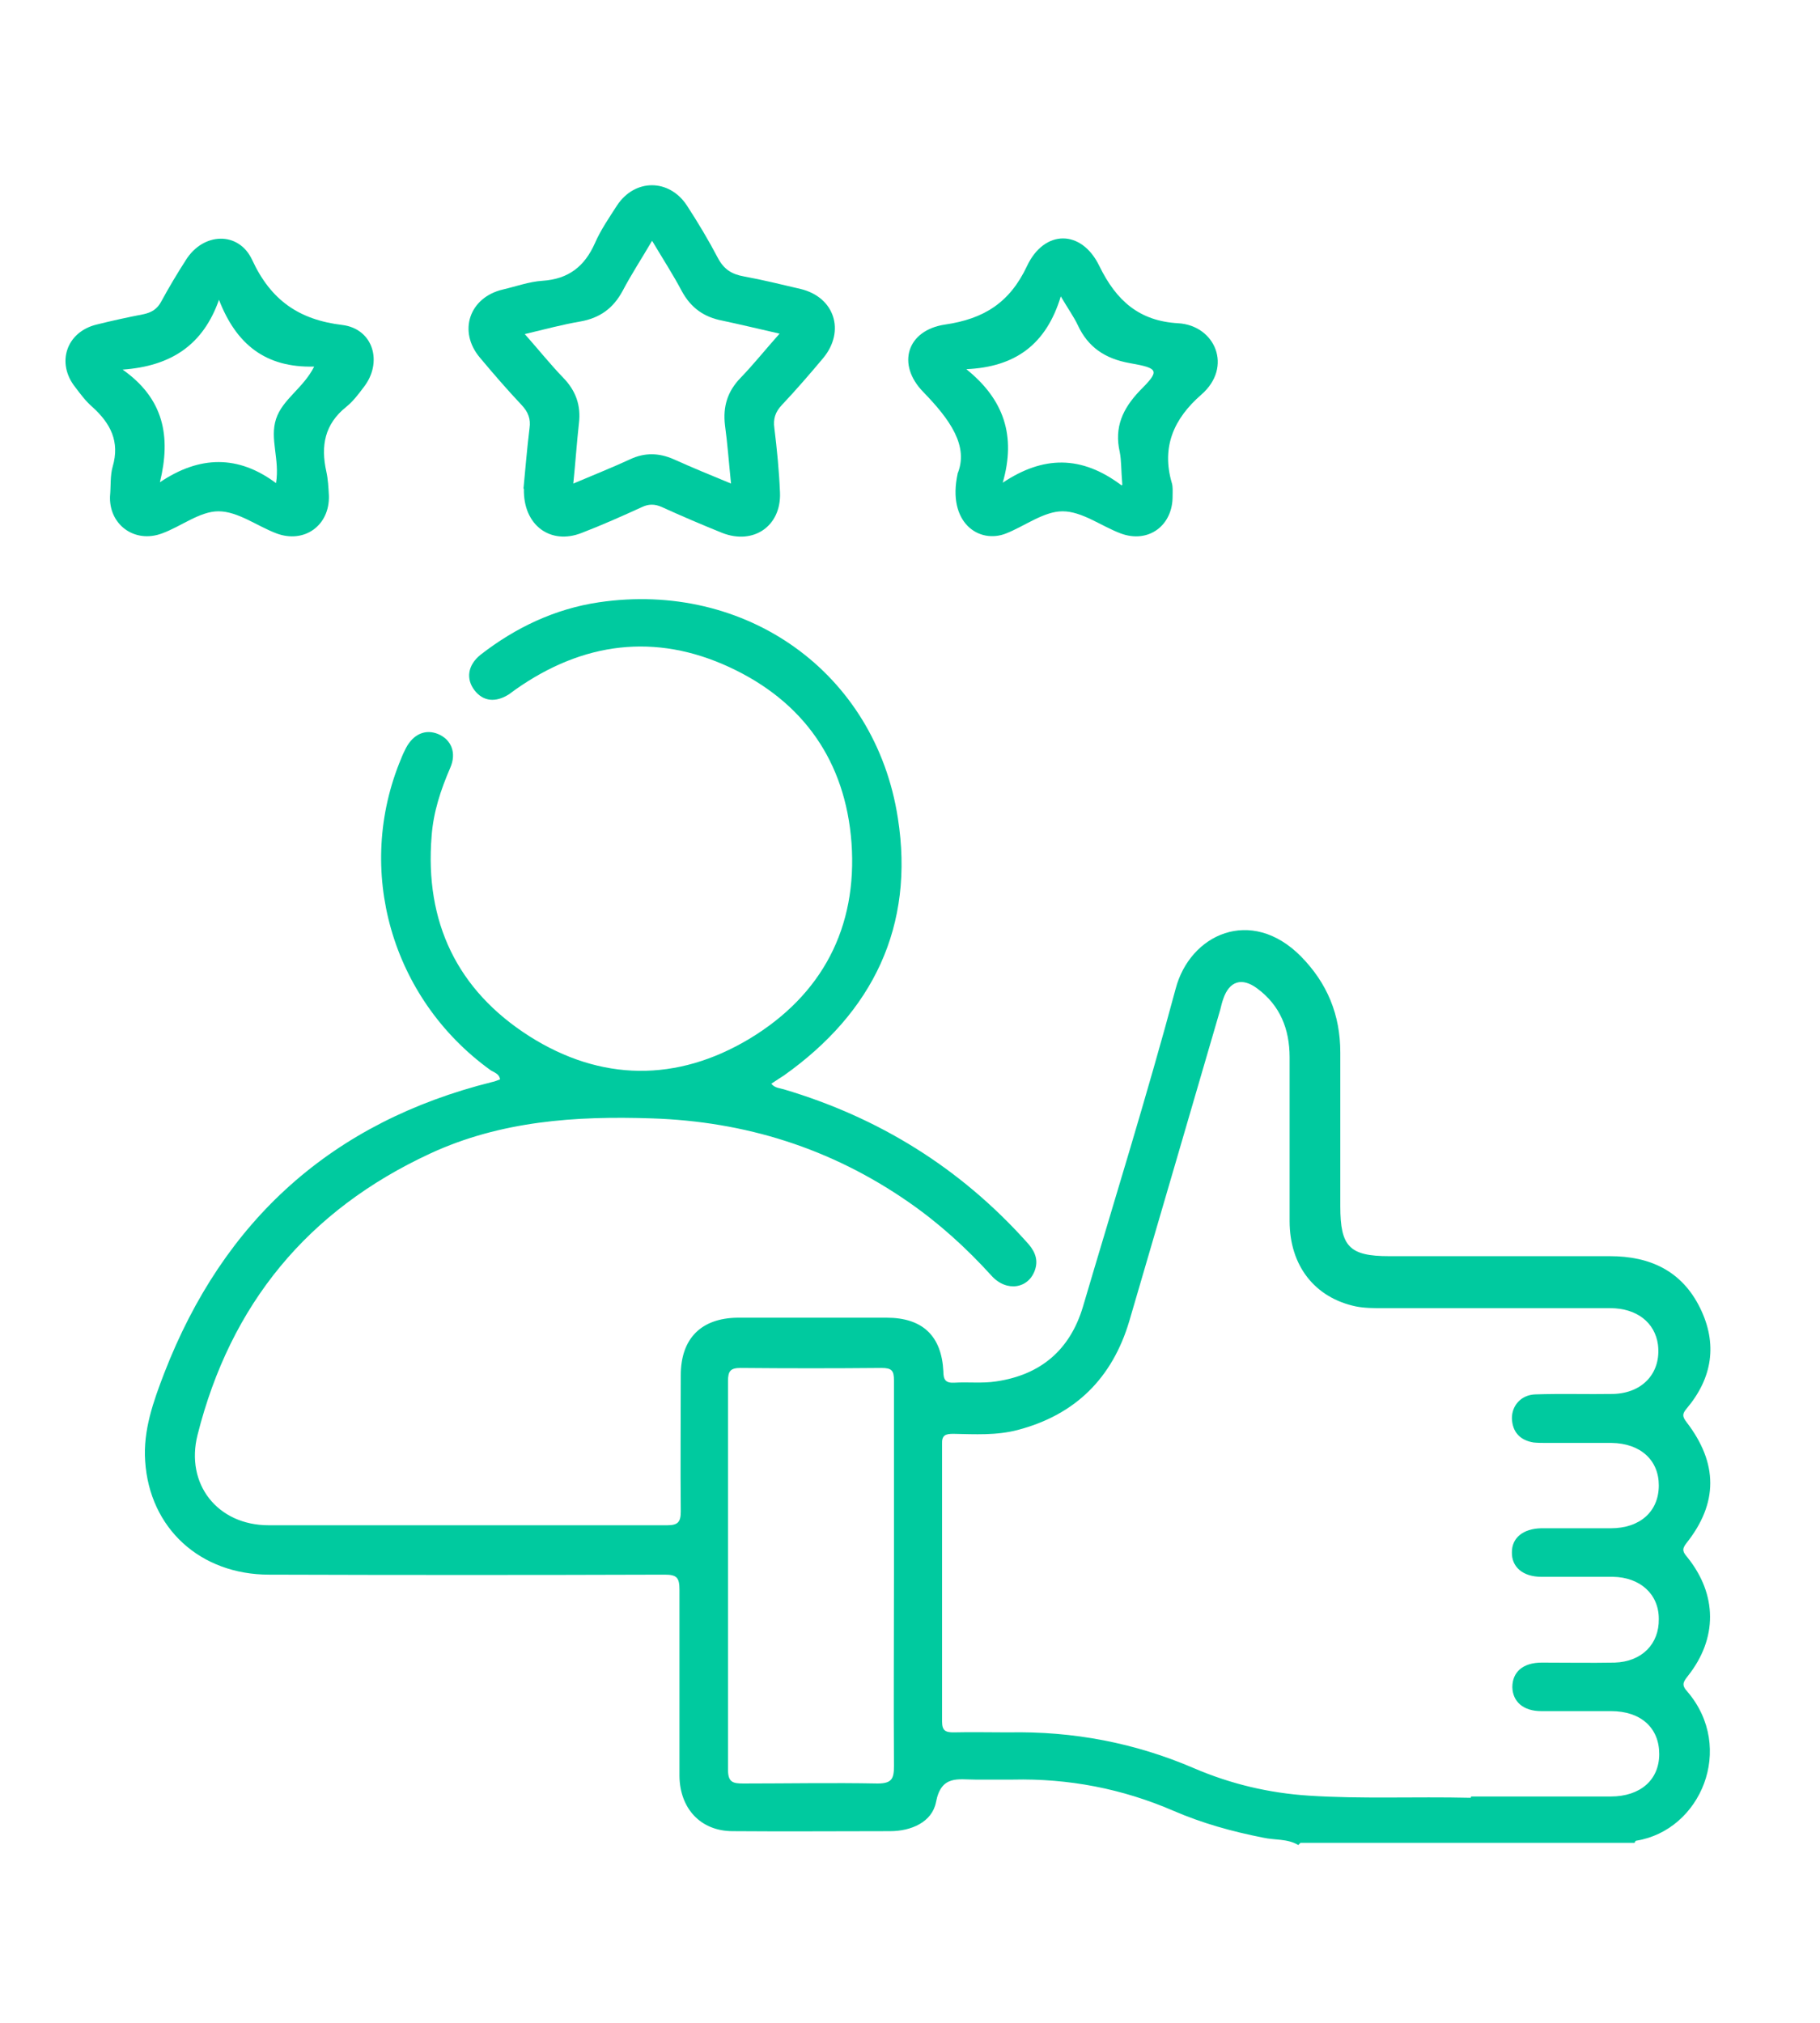
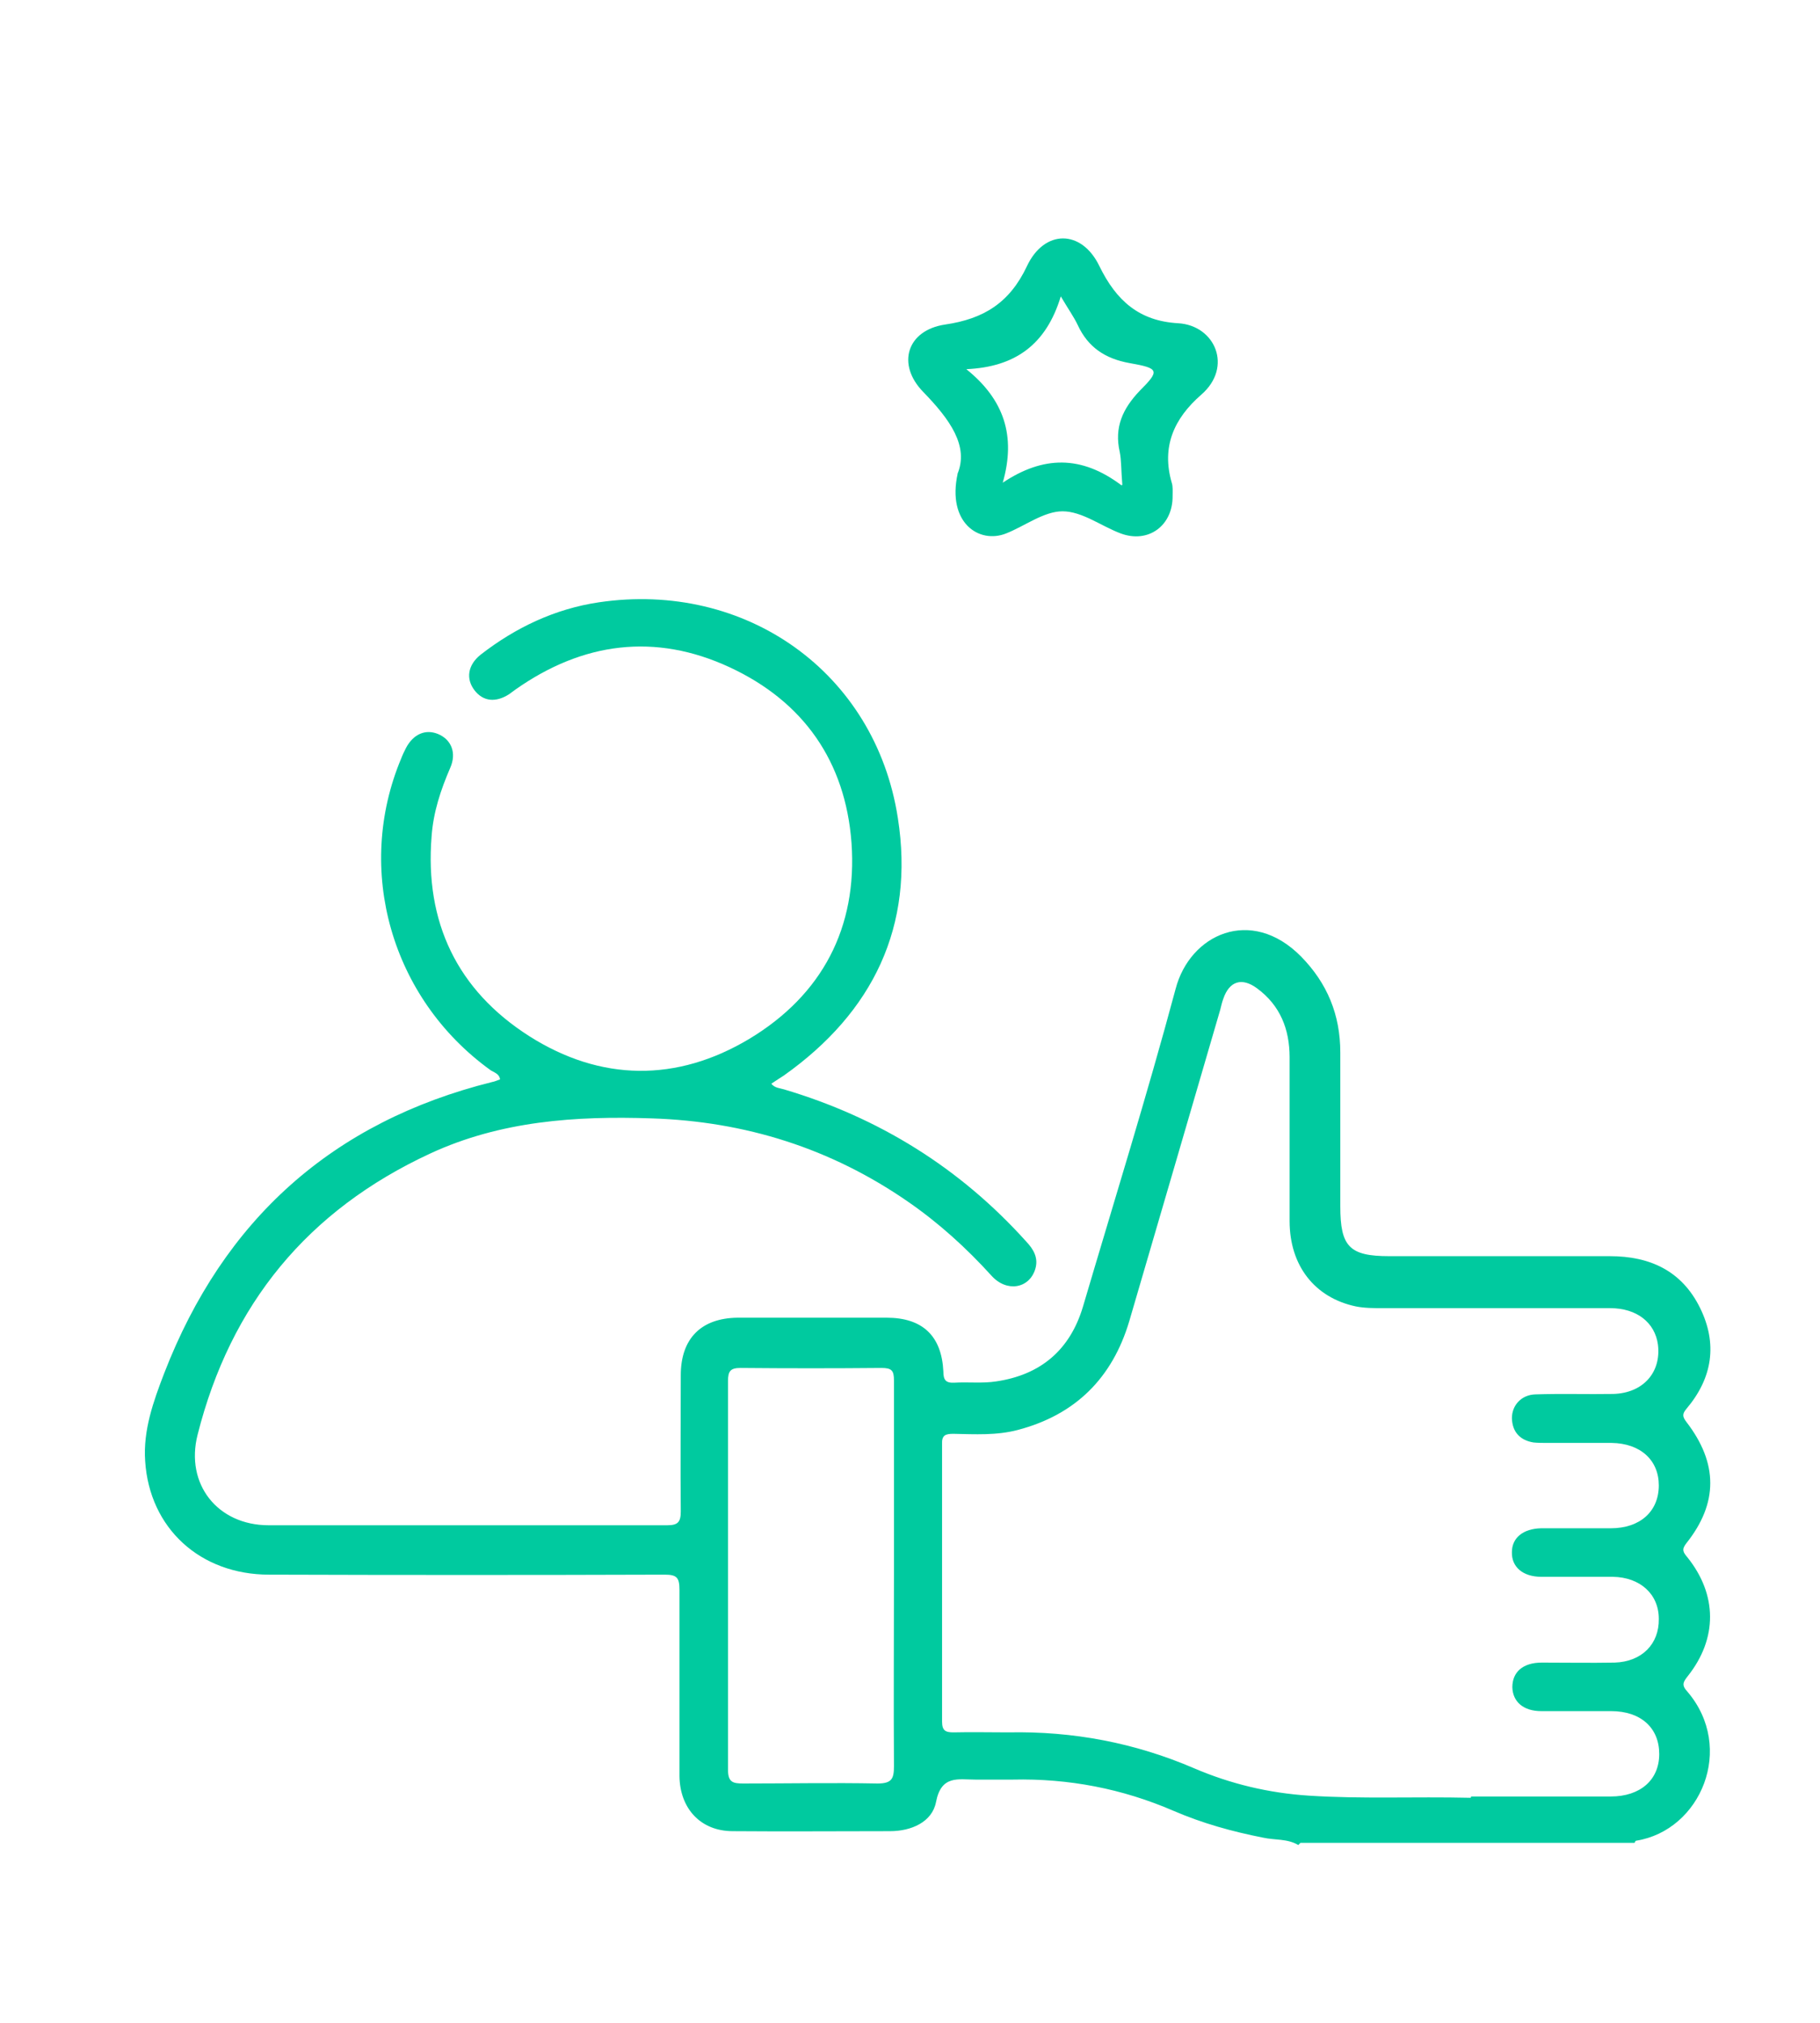
<svg xmlns="http://www.w3.org/2000/svg" id="Layer_1" data-name="Layer 1" version="1.1" viewBox="0 0 420 466.9">
  <defs>
    <style>
      .cls-1 {
        fill: #00ca9f;
        stroke-width: 0px;
      }
    </style>
  </defs>
  <path class="cls-1" d="M299.6,425.8c-2.5-1.5-5.4-1.1-8.1-1.7-7.1-1.4-14-3.3-20.7-6.2-11.8-5.1-24.2-7.5-37.1-7.2-2.9,0-5.7,0-8.6,0-4,0-7.9-1.1-9.1,5.2-.9,4.6-5.7,6.7-10.6,6.7-12.1,0-24.2.1-36.3,0-7.4,0-12.2-5.2-12.3-12.7,0-14.3,0-28.7,0-43,0-2.8-.6-3.5-3.4-3.5-30.4.1-60.9.1-91.3,0-15.9,0-27.6-10.7-28.6-26.2-.5-7.1,1.9-13.8,4.4-20.3,13.7-35.4,38.8-58,75.7-67.2.6-.1,1.2-.4,1.8-.6-.2-1.4-1.5-1.6-2.3-2.2-22.8-16.5-31.3-46.2-20.5-71.9.3-.8.7-1.6,1.1-2.4,1.7-3.2,4.5-4.4,7.4-3.2,3.1,1.3,4.3,4.4,2.8,7.8-2.2,5.1-3.9,10.2-4.3,15.8-1.6,19.8,5.9,35.5,22.5,46.1,16.5,10.5,34.1,10.7,50.9.6,16.7-10.1,24.9-25.6,23.5-45.2-1.4-18.8-11.1-32.6-28.1-40.5-17.2-8-33.9-5.8-49.4,5.1-.5.4-1,.7-1.5,1.1-3.1,2-6,1.7-8-.9-2-2.6-1.6-5.8,1.4-8.2,8.1-6.3,17.2-10.6,27.3-12.1,33.8-5,63.8,16.1,69,49.8,3.9,24.9-5.7,44.8-26.3,59.4-.9.6-1.9,1.2-2.9,1.9.8,1,1.9,1,2.9,1.3,21.9,6.5,40.6,18.1,55.9,35.1,1.7,1.8,2.9,3.8,2.1,6.4-1.4,4.5-6.6,5.4-10.1,1.5-5.8-6.4-12.2-12.2-19.3-17.1-17.8-12.3-37.5-18.5-59.1-19.2-17.6-.6-34.9.6-51.1,8.1-28.3,13.1-46.1,34.8-53.7,64.9-2.9,11.4,4.6,20.9,16.4,20.9,30.7,0,61.3,0,92,0,2.5,0,3.1-.8,3.1-3.2-.1-10.5,0-20.9,0-31.4,0-8.5,4.7-13.2,13.1-13.3,11.5,0,22.9,0,34.4,0,8.3,0,12.7,4.2,13.1,12.4,0,1.9.5,2.7,2.5,2.6,3.2-.2,6.5.2,9.7-.3,10.2-1.5,17-7.2,20-17.2,7.2-24.4,14.8-48.8,21.4-73.4,3.3-12.6,17.4-19.1,28.9-7.5,6.1,6.2,9.1,13.5,9.1,22.2,0,11.8,0,23.7,0,35.5,0,9.3,2.1,11.5,11.3,11.5,17,0,33.9,0,50.9,0,9.3,0,16.6,3.4,20.8,11.9,4.1,8.3,2.9,16.2-3.1,23.3-1,1.2-1,1.8,0,3.1,7.3,9.5,7.3,18.7,0,27.9-1.2,1.5-.8,2.1.2,3.3,6.9,8.6,7,18.7.1,27.4-1.1,1.4-1.5,2.1-.1,3.6,11.1,13,3.1,32-11.8,34.4-.2,0-.3.3-.4.5h-77.1ZM339.5,414.6c10,0,21.1,0,32.2,0,6.8,0,11.2-3.8,11.2-9.8,0-6-4.2-9.9-11.1-9.9-5.4,0-10.7,0-16.1,0-4.2,0-6.6-2.2-6.7-5.5,0-3.5,2.4-5.7,6.8-5.7,5.6,0,11.2.1,16.8,0,6.3-.2,10.3-4.3,10.2-10.1,0-5.7-4.3-9.6-10.6-9.7-5.5,0-11,0-16.5,0-4.3,0-6.9-2.3-6.8-5.7,0-3.3,2.6-5.4,6.7-5.5,5.4,0,10.7,0,16.1,0,6.8,0,11.1-3.9,11.1-9.9,0-5.8-4.2-9.7-10.9-9.8-5,0-10,0-15,0-1,0-2,0-3-.1-3.1-.5-4.9-2.4-5-5.6,0-3,2.2-5.4,5.4-5.5,6-.2,12,0,18-.1,6.9-.2,11.1-5,10.3-11.4-.7-5.1-4.9-8.4-11-8.4-17.5,0-34.9,0-52.4,0-2.1,0-4.3,0-6.3-.4-9.5-2-15.3-9.4-15.3-19.7,0-12.6,0-25.2,0-37.8,0-6.5-2.2-12-7.5-15.9-3.5-2.6-6.4-1.7-7.8,2.4-.3.8-.5,1.7-.7,2.5-7,24-14,48-21,71.9-3.9,13.1-12.4,21.6-25.7,25.1-4.9,1.3-9.9,1-14.9.9-1.8,0-2.7.3-2.6,2.4,0,21.3,0,42.6,0,64,0,2.1.8,2.5,2.6,2.5,4.2-.1,8.5,0,12.7,0,14.9-.3,29.2,2.4,42.9,8.3,8.4,3.6,17.2,5.7,26.4,6.3,12.1.8,24.2.2,37.4.5ZM206.3,363.4c0-14.9,0-29.9,0-44.8,0-2.3-.5-2.9-2.9-2.9-10.8.1-21.7.1-32.5,0-2.3,0-2.9.7-2.9,3,0,29.9,0,59.8,0,89.7,0,2.9,1.1,3.2,3.5,3.2,10.3,0,20.7-.2,31,0,3.3,0,3.8-1.1,3.8-4-.1-14.7,0-29.4,0-44.1Z" />
-   <path class="cls-1" d="M120.8,112.8c.4-4.1.8-9.1,1.4-14,.3-2.1-.3-3.7-1.8-5.3-3.3-3.5-6.5-7.2-9.6-10.9-5.2-6.1-2.5-14,5.3-15.8,3-.7,6-1.8,9.1-2,6-.4,9.7-3.3,12.1-8.7,1.3-3,3.3-5.9,5.1-8.7,4.1-6.2,12-6.2,16.1,0,2.6,4,5,8,7.2,12.2,1.4,2.6,3.2,3.7,6,4.2,4.4.8,8.8,1.9,13.1,2.9,7.8,1.9,10.3,9.7,5.2,15.9-3.1,3.7-6.3,7.4-9.6,10.9-1.5,1.6-2,3.2-1.7,5.3.6,4.9,1.1,9.9,1.3,14.9.3,7.7-6.1,12.1-13.3,9.3-4.7-1.9-9.4-3.9-14-6-1.6-.7-3-.7-4.5,0-4.6,2.1-9.3,4.2-14,6-7.1,2.8-13.5-1.7-13.3-10.2ZM150.4,55.7c-2.4,4.1-4.7,7.6-6.7,11.4-2.2,4.1-5.3,6.3-9.8,7.1-4.1.7-8.2,1.8-12.8,2.9,3.2,3.6,5.9,7,8.9,10.1,2.9,3,4.1,6.4,3.6,10.5-.5,4.5-.8,9-1.3,13.9,4.7-2,9-3.7,13.1-5.6,3.4-1.6,6.7-1.5,10.1,0,4.2,1.9,8.6,3.7,13.2,5.6-.5-4.8-.8-9.1-1.4-13.5-.5-4.3.6-7.8,3.6-10.9,3-3.1,5.7-6.5,9-10.2-4.8-1.1-9-2.1-13.2-3-4.2-.8-7.2-2.9-9.3-6.7-2-3.8-4.4-7.5-6.9-11.7Z" />
  <path class="cls-1" d="M220.9,109.5c2.8-6.5-1.7-12.7-7.8-19-6.3-6.4-3.8-14.3,5-15.6,8.9-1.3,14.9-5,18.9-13.5,4-8.5,12.6-8.5,16.7,0,3.9,8,9.2,12.7,18.2,13.2,8.5.5,12.7,10.1,5.3,16.5-6.3,5.5-9.2,12-6.8,20.3.3.9.2,2,.2,3,.1,6.9-5.6,11.1-12,8.7-4.5-1.7-8.9-5.1-13.4-5.1-4.3,0-8.7,3.4-13,5.1-6.2,2.5-13.7-2.4-11.2-13.8ZM259,111.9c-.3-3.5-.2-5.6-.6-7.6-1.3-5.7.7-10,4.6-14.1,4.7-4.7,4.5-5.2-2.3-6.4-5.6-1-9.6-3.6-12-8.8-.9-1.9-2.2-3.7-3.9-6.6-3.4,11.2-10.6,16.3-21.8,16.8,8.7,7,11.5,15.4,8.4,26.2,9.3-6.2,18.1-6.4,27.4.6Z" />
-   <path class="cls-1" d="M25.4,114.4c.2-2.2,0-4.6.6-6.7,1.7-5.8-.5-10-4.7-13.8-1.5-1.3-2.7-2.9-3.9-4.5-4.5-5.6-2.1-12.8,4.9-14.5,3.6-.9,7.3-1.7,10.9-2.4,1.8-.4,3.1-1.2,4-2.9,1.8-3.3,3.7-6.5,5.7-9.6,4-6.4,12.2-6.7,15.3,0,4.3,9.3,10.8,13.8,20.8,15,7.2.9,9.4,8.7,4.9,14.4-1.2,1.6-2.4,3.2-4,4.5-5,4-5.9,9-4.6,14.9.4,1.8.5,3.7.6,5.6.2,6.9-5.7,11.1-12.1,8.7-4.5-1.7-8.9-5.1-13.4-5.1-4.3,0-8.6,3.5-13,5.1-6.4,2.4-12.4-2.1-12-8.8ZM50.6,69c-3.7,10.7-11.2,15.5-22.3,16.3,9.5,6.7,11.2,15.4,8.6,26,9.2-6.2,18.1-6.3,26.8.2.9-5.5-1.5-10.2,0-14.8,1.5-4.6,6.3-7.1,8.8-12.1-11.2.3-18-5.1-22-15.5Z" />
</svg>